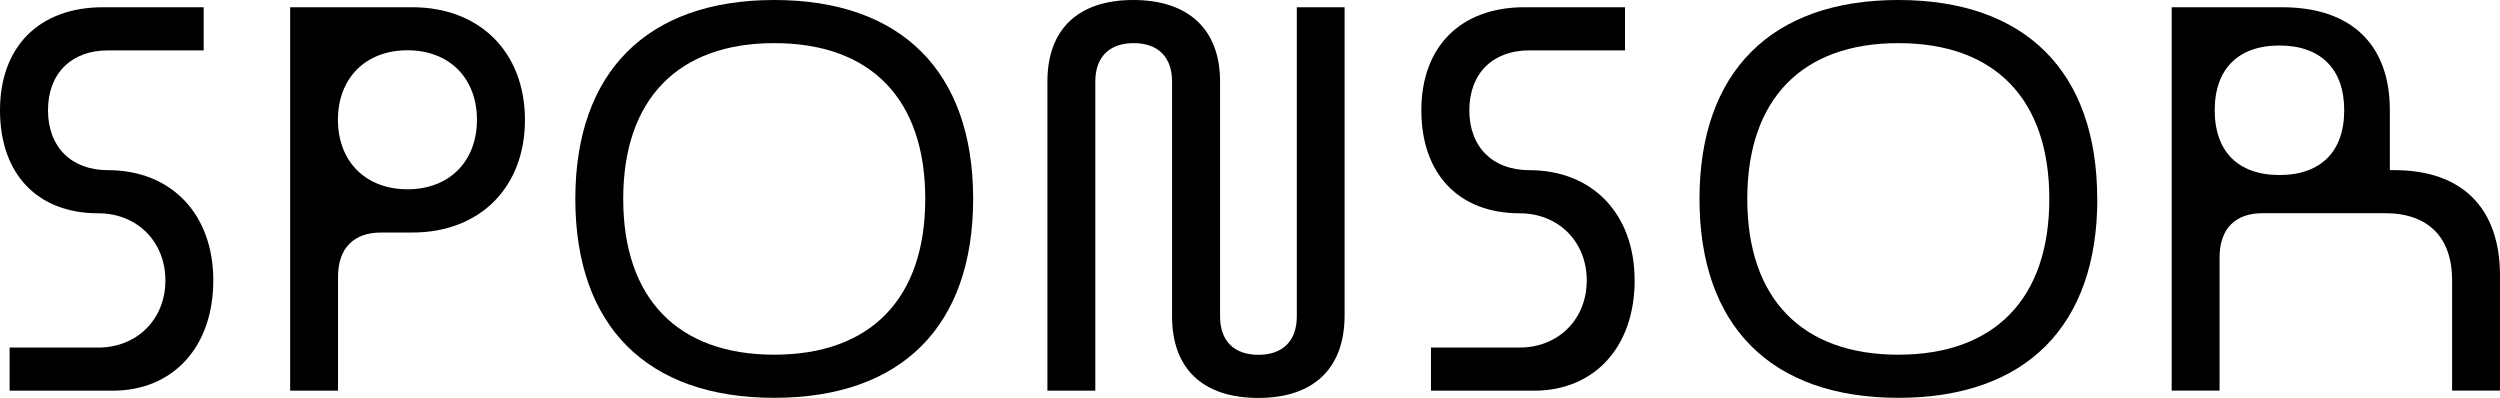
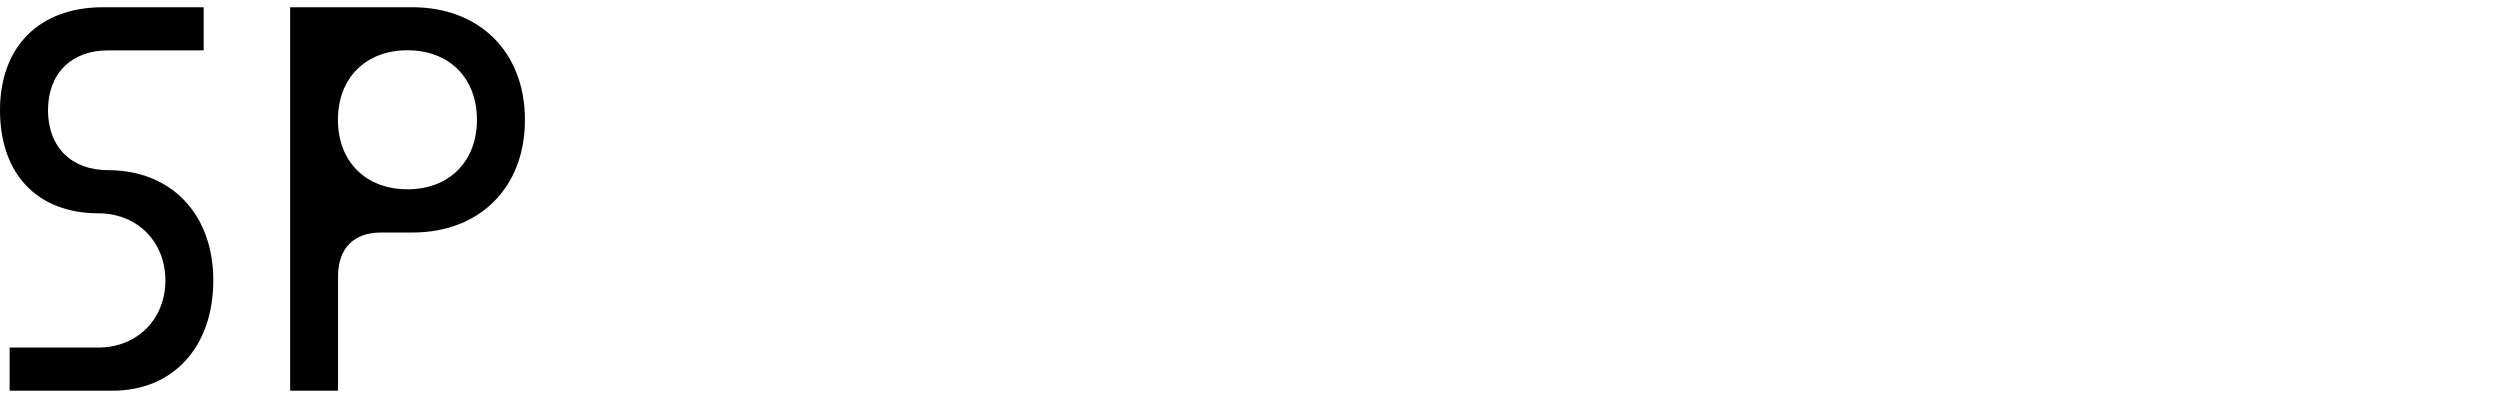
<svg xmlns="http://www.w3.org/2000/svg" id="Layer_2" width="231.26" height="36.8" viewBox="0 0 231.26 36.8">
  <g id="Layer_1-2">
    <path d="M18.85,4.66h-8.87c-3.37,0-5.54,2.13-5.54,5.54s2.17,5.54,5.54,5.54c5.85,0,9.75,4.04,9.75,10.2s-3.72,10.2-9.31,10.2H.89v-3.99h8.2c3.59,0,6.21-2.62,6.21-6.21s-2.62-6.21-6.21-6.21C3.46,19.73,0,16.1,0,10.2S3.64.67,9.53.67h9.31v3.99Z" style="fill:#000; stroke-width:0px;" />
    <path d="M38.14.67c6.25,0,10.42,4.17,10.42,10.42s-4.17,10.42-10.42,10.42h-2.88c-2.53,0-3.95,1.42-3.99,3.99v10.64h-4.43V.67h11.31ZM44.12,11.08c0-3.86-2.57-6.43-6.43-6.43s-6.43,2.57-6.43,6.43,2.57,6.43,6.43,6.43,6.43-2.57,6.43-6.43Z" style="fill:#000; stroke-width:0px;" />
-     <path d="M90.02,18.4c0,11.75-6.61,18.4-18.4,18.4s-18.4-6.65-18.4-18.4S59.87,0,71.62,0s18.4,6.61,18.4,18.4ZM71.62,3.99c-8.91,0-13.97,5.19-13.97,14.41s5.05,14.41,13.97,14.41,13.97-5.19,13.97-14.41-5.01-14.41-13.97-14.41Z" style="fill:#000; stroke-width:0px;" />
-     <path d="M119.95.67h4.43v28.51c0,4.88-2.84,7.63-7.98,7.63s-7.98-2.71-7.98-7.54V7.54c0-2.26-1.29-3.55-3.55-3.55s-3.55,1.29-3.55,3.55v28.6h-4.43V7.54c0-4.83,2.84-7.54,7.94-7.54s8.03,2.71,8.03,7.54v21.73c0,2.26,1.29,3.55,3.55,3.55s3.55-1.29,3.55-3.55V.67Z" style="fill:#000; stroke-width:0px;" />
-     <path d="M150.33,4.66h-8.87c-3.37,0-5.54,2.13-5.54,5.54s2.17,5.54,5.54,5.54c5.85,0,9.75,4.04,9.75,10.2s-3.72,10.2-9.31,10.2h-9.53v-3.99h8.2c3.59,0,6.21-2.62,6.21-6.21s-2.62-6.21-6.21-6.21c-5.63,0-9.09-3.64-9.09-9.53s3.64-9.53,9.53-9.53h9.31v3.99Z" style="fill:#000; stroke-width:0px;" />
-     <path d="M194.01,18.4c0,11.75-6.61,18.4-18.4,18.4s-18.4-6.65-18.4-18.4S163.85,0,175.6,0s18.4,6.61,18.4,18.4ZM175.6,3.99c-8.91,0-13.97,5.19-13.97,14.41s5.05,14.41,13.97,14.41,13.97-5.19,13.97-14.41-5.01-14.41-13.97-14.41Z" style="fill:#000; stroke-width:0px;" />
-     <path d="M221.5,15.74c6.25,0,9.76,3.5,9.76,9.75v10.64h-4.43v-10.2c0-3.99-2.22-6.21-6.21-6.21h-11.31c-2.53,0-3.95,1.42-3.99,3.99v12.42h-4.43V.67h10.2c6.38,0,9.98,3.41,9.98,9.53v5.54h.44ZM216.85,10.2c0-3.81-2.17-5.99-5.99-5.99s-5.99,2.17-5.99,5.99,2.17,5.99,5.99,5.99,5.99-2.17,5.99-5.99Z" style="fill:#000; stroke-width:0px;" />
  </g>
</svg>